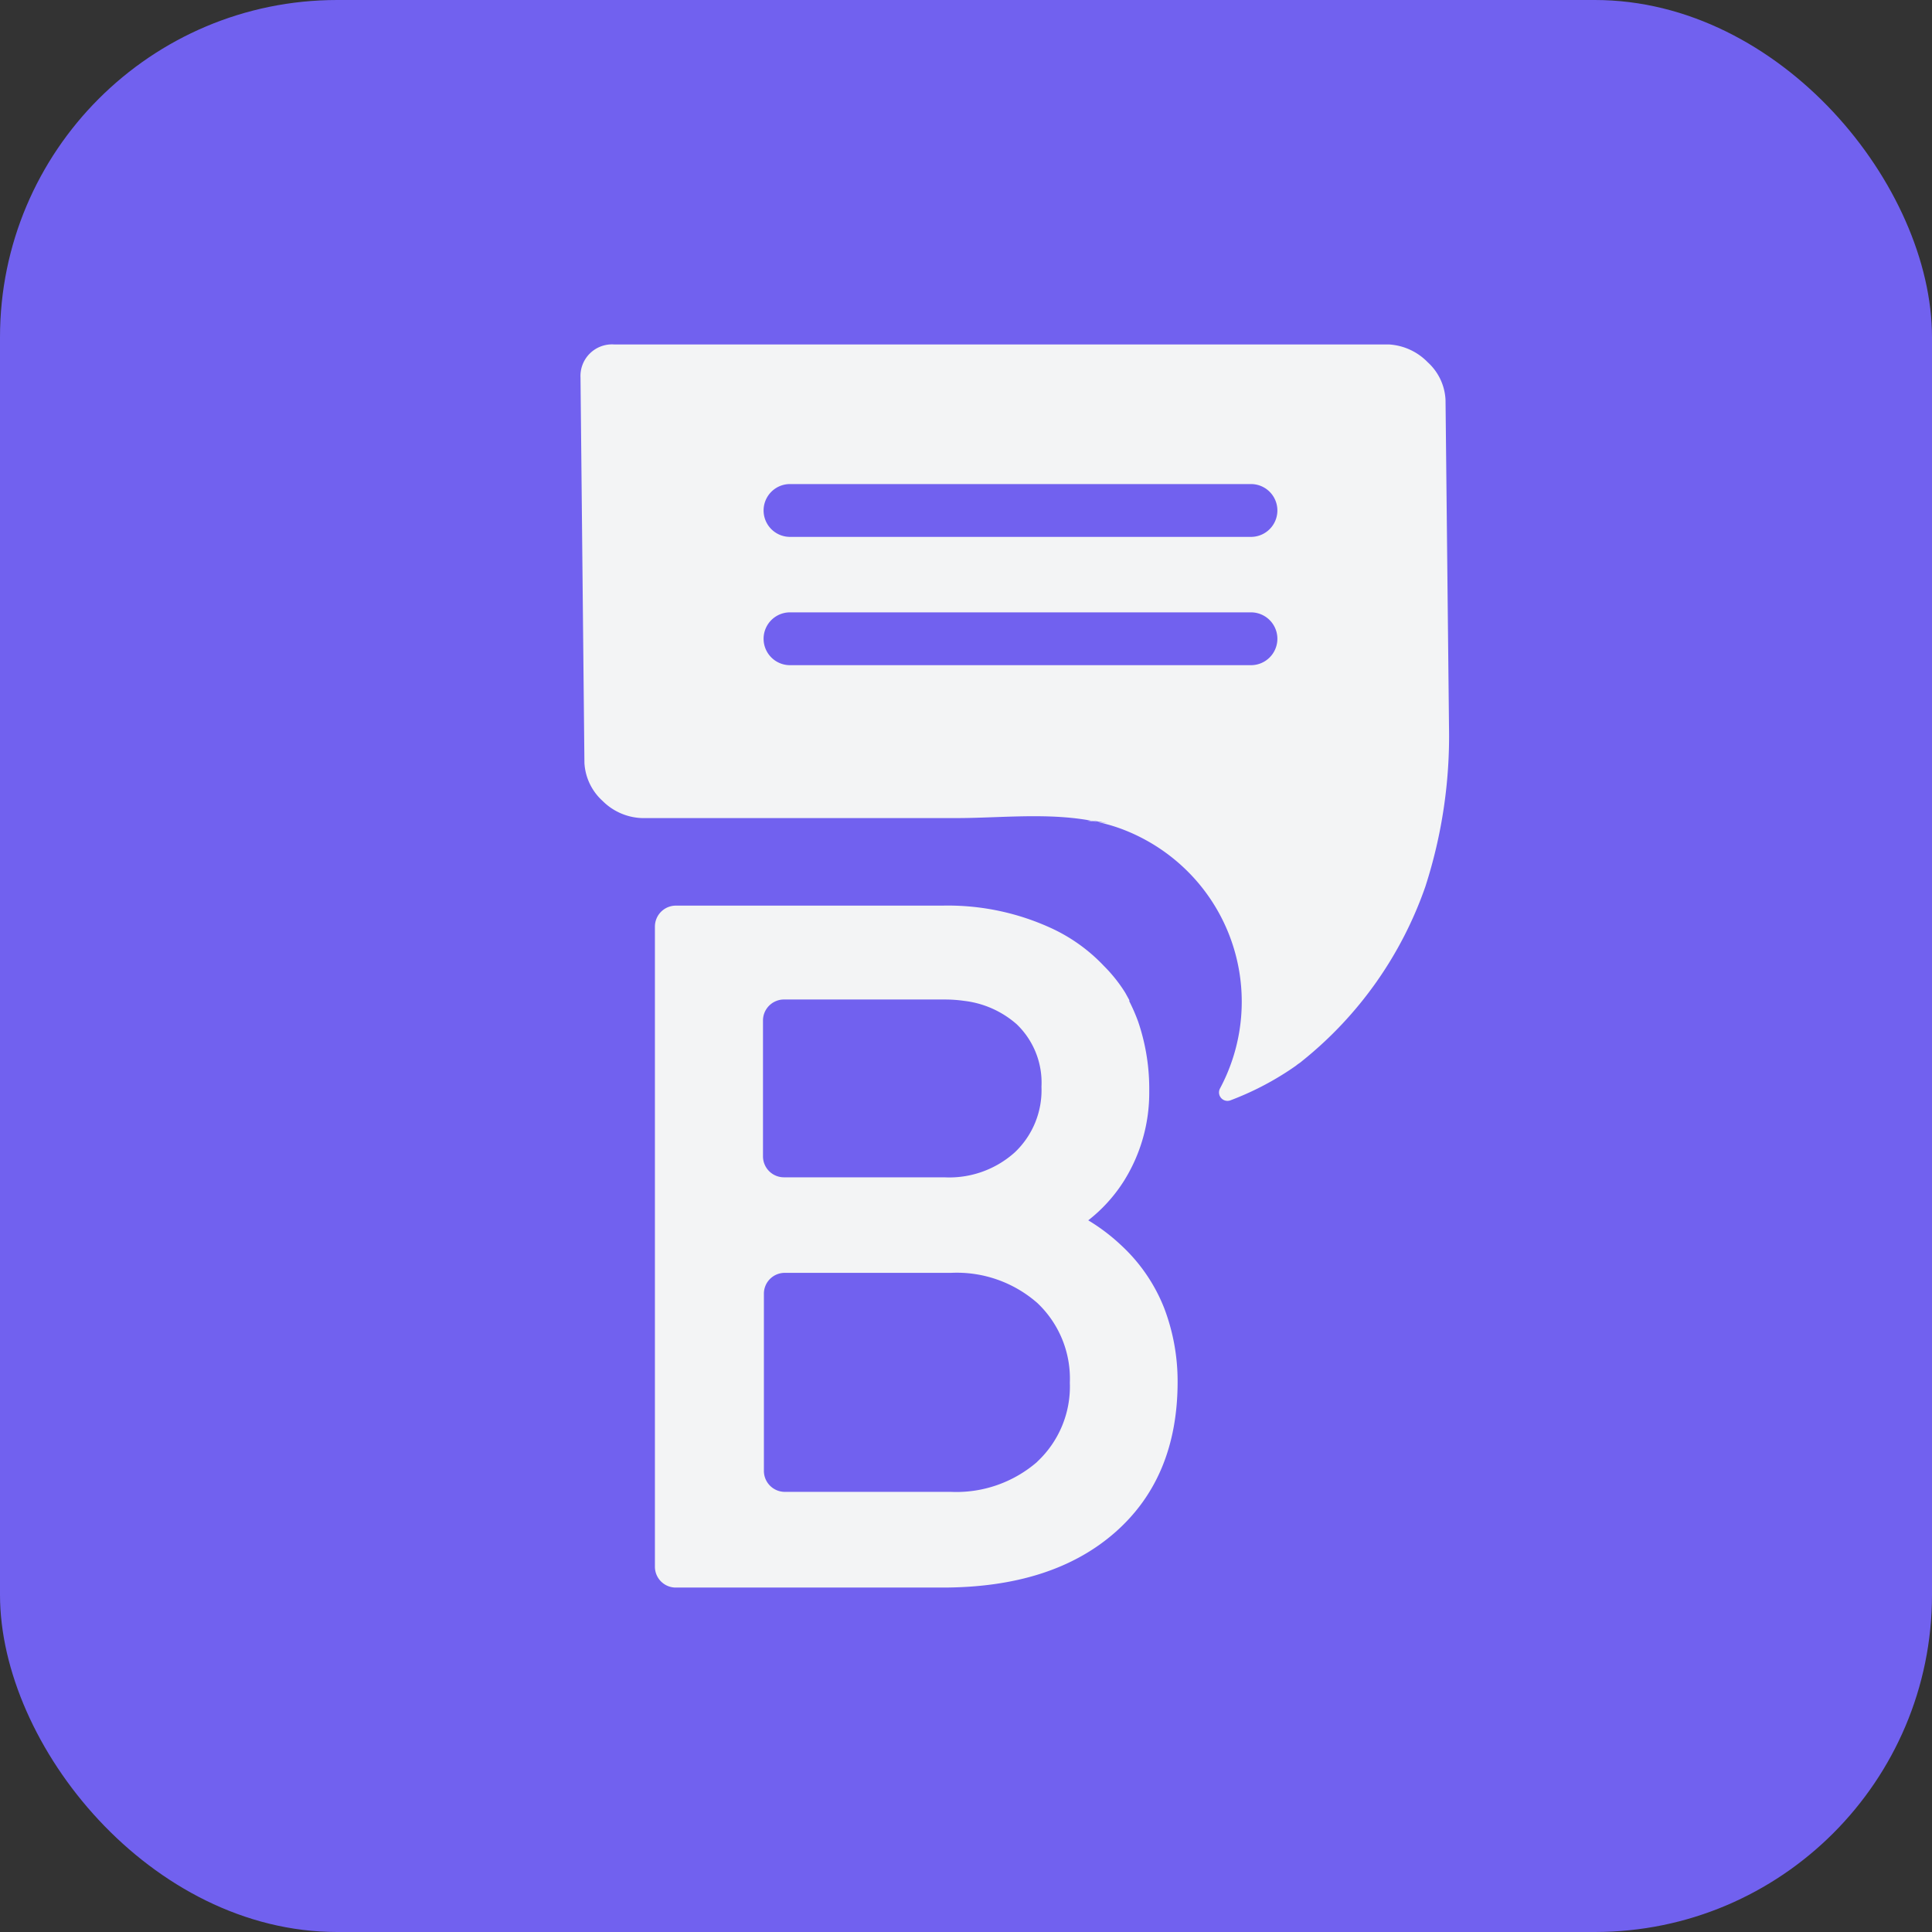
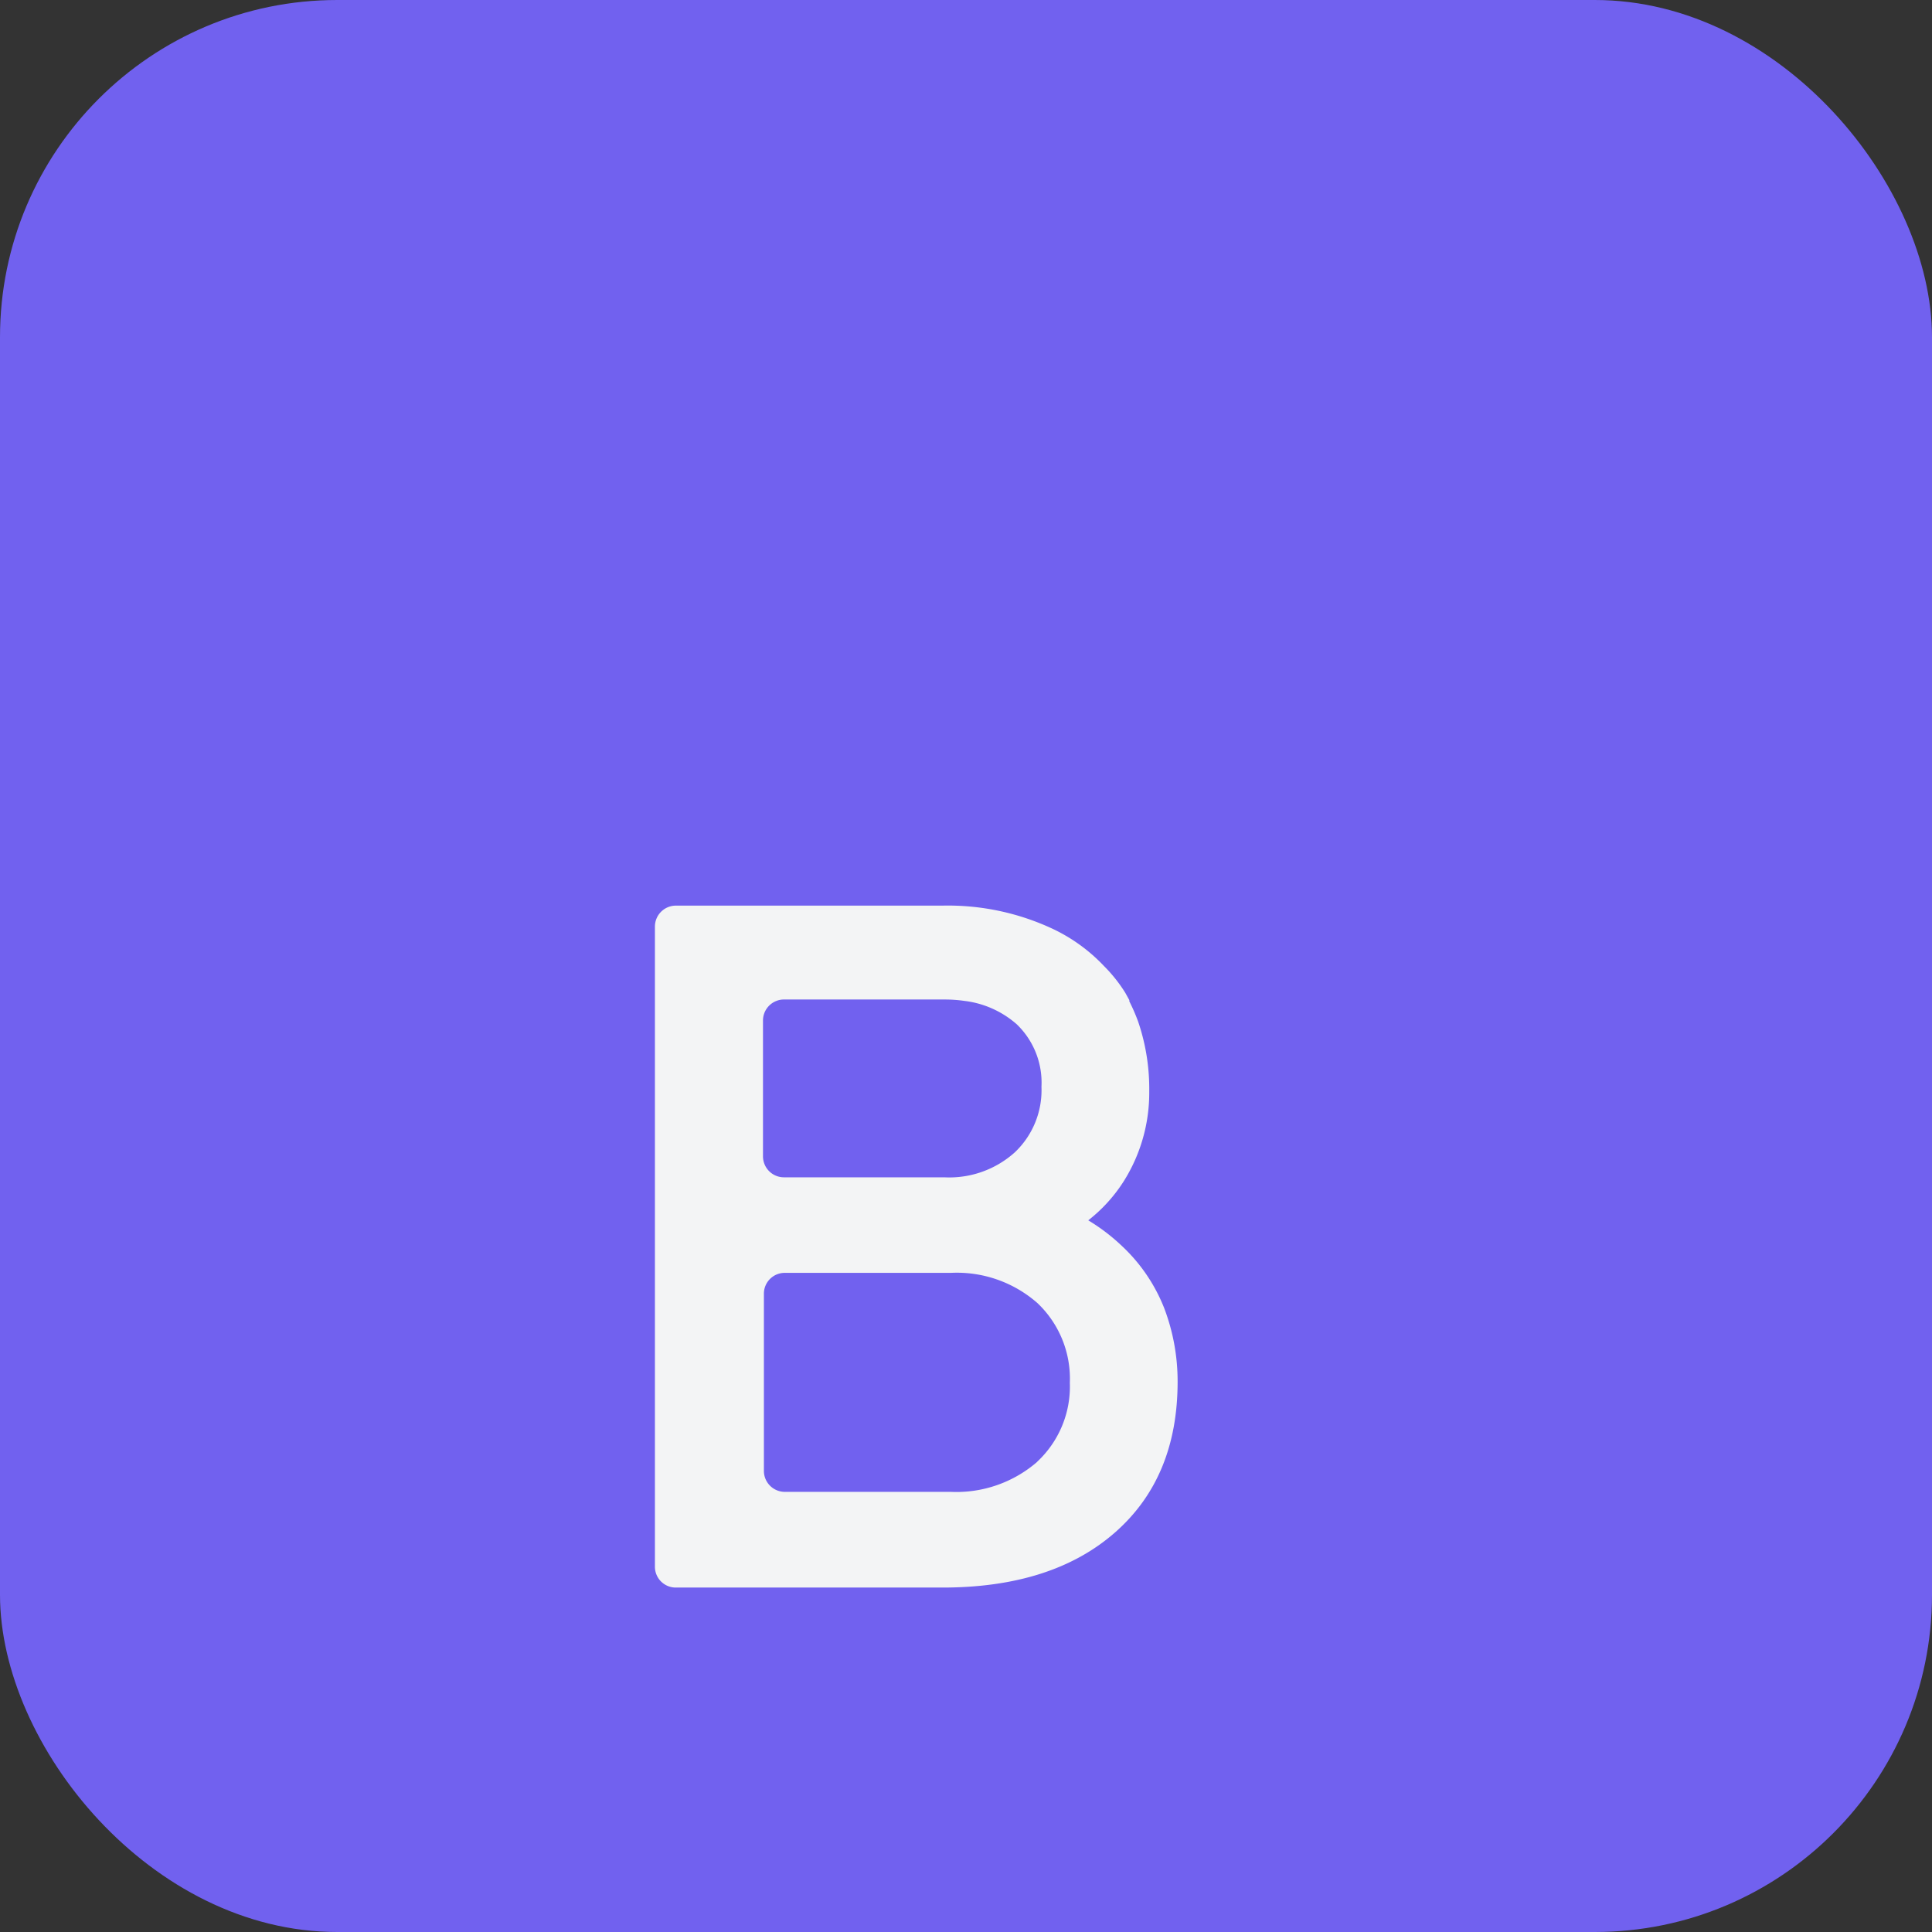
<svg xmlns="http://www.w3.org/2000/svg" viewBox="0 0 128 128">
  <rect x="0" y="0" width="128" height="128" fill="#333333" stroke="none" />
  <defs>
    <style>.cls-1{fill:#7161ef;}.cls-2{fill:#f3f4f5;}</style>
  </defs>
  <g id="Layer_2" data-name="Layer 2">
    <g id="Layer_1-2" data-name="Layer 1">
      <rect class="cls-1" width="128" height="128" rx="22.34" />
      <path class="cls-2" d="M77.14,86.69a11.28,11.28,0,0,0-2.82-4.15,12.84,12.84,0,0,0-2.22-1.69,10.27,10.27,0,0,0,2.37-2.62,11,11,0,0,0,1.67-5.91,13.8,13.8,0,0,0-.67-4.44l-.07-.21a12.15,12.15,0,0,0-.58-1.33.56.56,0,0,0,0-.08l-.27-.49A9.94,9.94,0,0,0,73.14,64a11.3,11.3,0,0,0-3.37-2.45A16.37,16.37,0,0,0,62.44,60H44.78a1.39,1.39,0,0,0-1.39,1.38V103.8a1.38,1.38,0,0,0,1.39,1.38H62.44q7.26,0,11.42-3.64t4.16-10A13.63,13.63,0,0,0,77.14,86.69ZM69,72a5.67,5.67,0,0,1-1.76,4.34A6.49,6.49,0,0,1,62.56,78H51.94a1.39,1.39,0,0,1-1.39-1.39v-9a1.39,1.39,0,0,1,.9-1.3,1.3,1.3,0,0,1,.49-.09H62.56a9.23,9.23,0,0,1,1.32.09,6.4,6.4,0,0,1,3.34,1.43l.13.11h0A5.36,5.36,0,0,1,69,72Zm-.27,24.84a8.17,8.17,0,0,1-5.73,2h-11a1.39,1.39,0,0,1-1.39-1.39V85.71a1.38,1.38,0,0,1,1.39-1.38H63a8.09,8.09,0,0,1,5.73,2,6.9,6.9,0,0,1,2.15,5.28A6.81,6.81,0,0,1,68.71,96.85Z" />
-       <path class="cls-2" d="M40.68,22.82H92A3.9,3.9,0,0,1,94.59,24a3.59,3.59,0,0,1,1.18,2.51L96,48.15a32.43,32.43,0,0,1-1.57,10.6l0,0A25.58,25.58,0,0,1,86.3,70.27l-.16.13-.16.11-.14.11-.41.28a19.56,19.56,0,0,1-3.91,2,.56.56,0,0,1-.7-.77,12.19,12.19,0,0,0-2.46-14.71,12.31,12.31,0,0,0-4-2.48c-3.47-1.31-7.43-.74-11-.74H42.54a3.87,3.87,0,0,1-2.61-1.13,3.67,3.67,0,0,1-1.21-2.52L38.46,25A2.09,2.09,0,0,1,40.68,22.82Zm42.2,9.25H52.34a1.75,1.75,0,0,0,0,3.5H82.88a1.75,1.75,0,0,0,0-3.5Zm0,12a1.75,1.75,0,0,0,0-3.5H52.34a1.75,1.75,0,0,0,0,3.5ZM73.34,54.53c-.31-.06-.63-.12-1-.16l-.32,0Z" />
    </g>
  </g>
</svg>